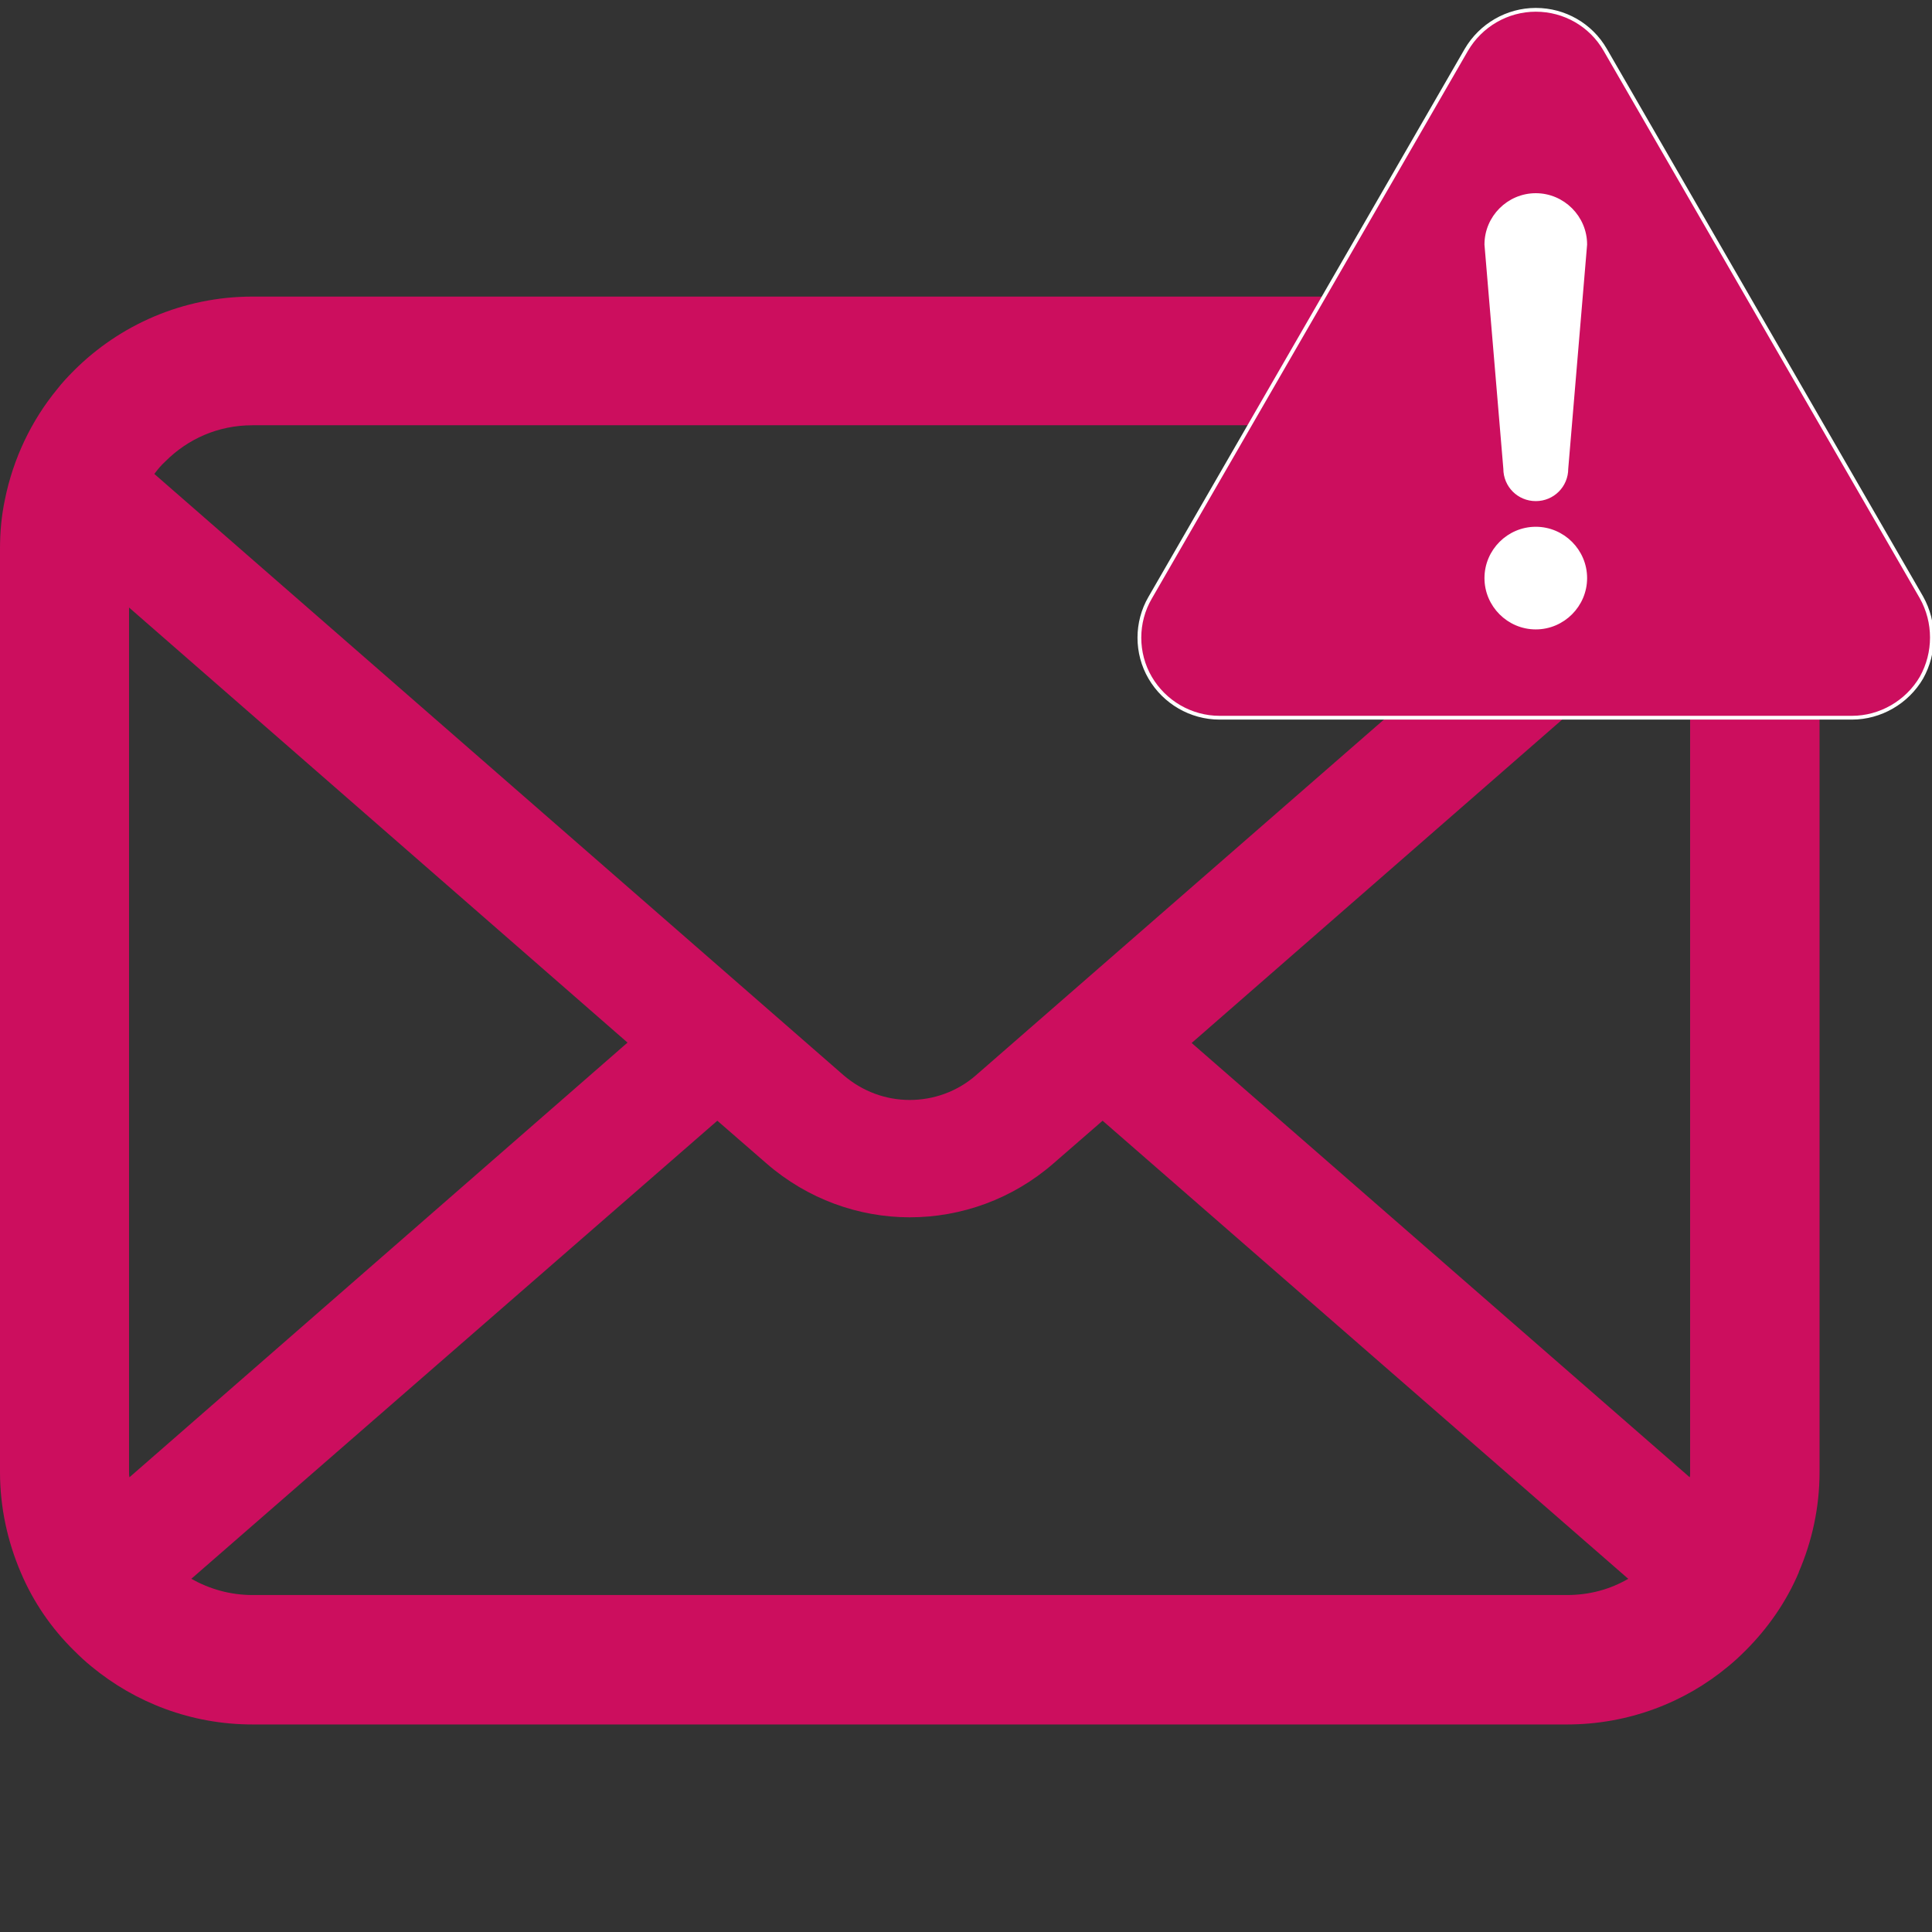
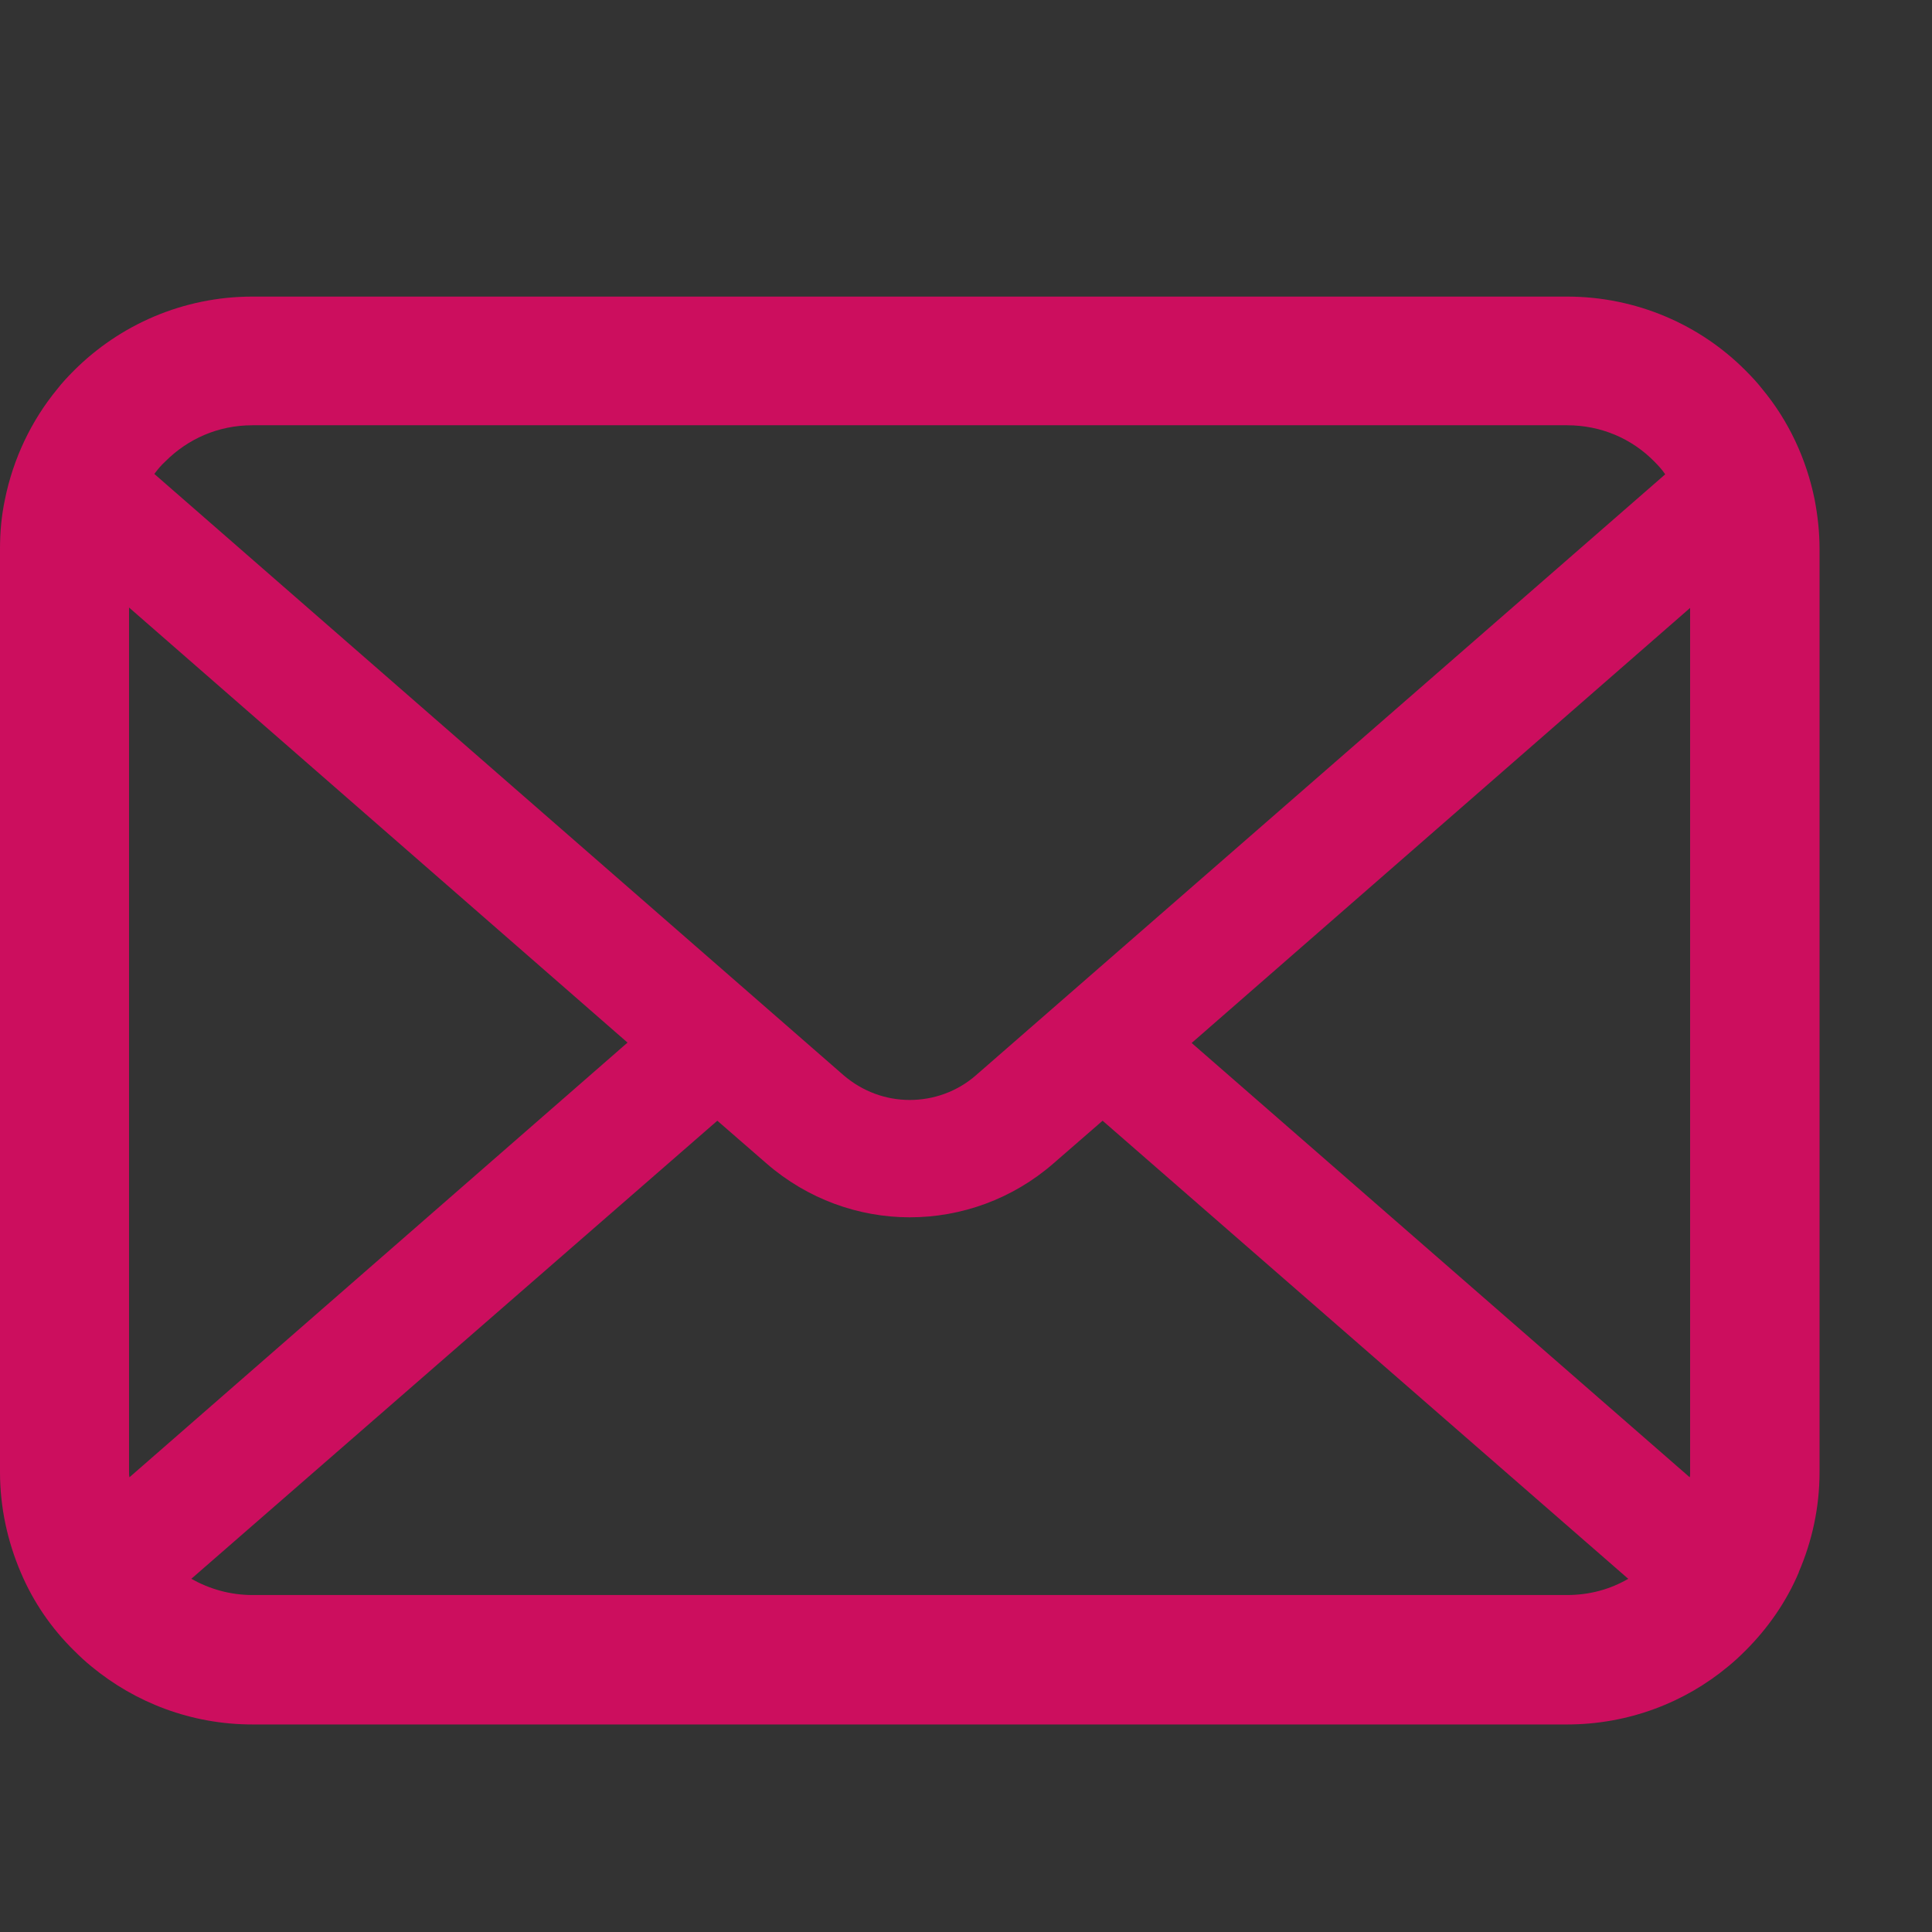
<svg xmlns="http://www.w3.org/2000/svg" version="1.1" id="_x32_" x="0px" y="0px" viewBox="0 0 512 512" style="enable-background:new 0 0 512 512;" xml:space="preserve">
  <rect x="0" y="0" width="512" height="512" fill="#333333" stroke="none" />
  <style type="text/css">
	.st0{fill:#CC0E5E;}
	.st1{fill:#CC0E5E;stroke:#FFFFFF;stroke-miterlimit:10;}
	.st2{fill:#FFFFFF;stroke:#FFFFFF;stroke-miterlimit:10;}
</style>
  <g>
    <path class="st0" d="M480.9,132.4c-2.2-10.9-7-21-13.8-29.2c-1.4-1.8-2.9-3.4-4.5-5c-12-12.1-28.9-19.6-47.3-19.6H66.9   c-18.4,0-35.2,7.5-47.3,19.6c-1.6,1.6-3.1,3.2-4.5,5c-6.8,8.3-11.6,18.3-13.8,29.2c-0.9,4.2-1.3,8.6-1.3,13v244.7   c0,9.4,2,18.4,5.5,26.6c3.3,7.8,8.1,14.8,14.1,20.7c1.5,1.5,3,2.9,4.6,4.2c11.6,9.6,26.5,15.4,42.7,15.4h348.4   c16.2,0,31.2-5.8,42.7-15.4c1.6-1.3,3.1-2.7,4.6-4.2c5.9-5.9,10.8-12.9,14.1-20.7v-0.1c3.5-8.1,5.5-17.1,5.5-26.5V145.4   C482.2,141,481.7,136.6,480.9,132.4z M43.8,122.3c6-6,14-9.6,23.1-9.6h348.4c9.1,0,17.2,3.6,23.1,9.6c1.1,1.1,2.1,2.2,2.9,3.4   L258.7,284.9c-5,4.4-11.3,6.6-17.6,6.6c-6.3,0-12.5-2.2-17.6-6.6L40.9,125.6C41.7,124.5,42.7,123.3,43.8,122.3z M34.2,390.1V161   l132.1,115.3L34.3,391.5C34.2,391,34.2,390.6,34.2,390.1z M415.3,422.7H66.9c-5.9,0-11.4-1.6-16.2-4.3L190.1,297l13,11.3   c10.9,9.5,24.5,14.3,38,14.3c13.6,0,27.2-4.8,38.1-14.3l13-11.3l139.3,121.4C426.7,421.2,421.2,422.7,415.3,422.7z M447.9,390.1   c0,0.5,0,1-0.1,1.4L315.8,276.4l132.1-115.3V390.1z" />
  </g>
-   <path class="st1" d="M509.2,158.3L425.4,13.2C421.6,6.6,414.6,2.6,407,2.6c-7.6,0-14.6,4.1-18.4,10.6l-83.8,145.2  c-3.8,6.5-3.8,14.7,0,21.2c3.8,6.5,10.8,10.6,18.4,10.6h167.6c7.5,0,14.6-4.1,18.4-10.6C512.9,173,512.9,164.9,509.2,158.3z" />
-   <path class="st2" d="M407,166.3c-7.2,0-13.1-5.9-13.1-13.1c0-7.2,5.9-13.1,13.1-13.1c7.2,0,13.1,5.9,13.1,13.1  C420.1,160.4,414.2,166.3,407,166.3z" />
-   <path class="st2" d="M415.1,124.2c0,4.5-3.6,8.1-8.1,8.1c-4.5,0-8.1-3.6-8.1-8.1l-5-59.4c0-7.2,5.9-13.1,13.1-13.1  c7.2,0,13.1,5.9,13.1,13.1L415.1,124.2z" />
</svg>